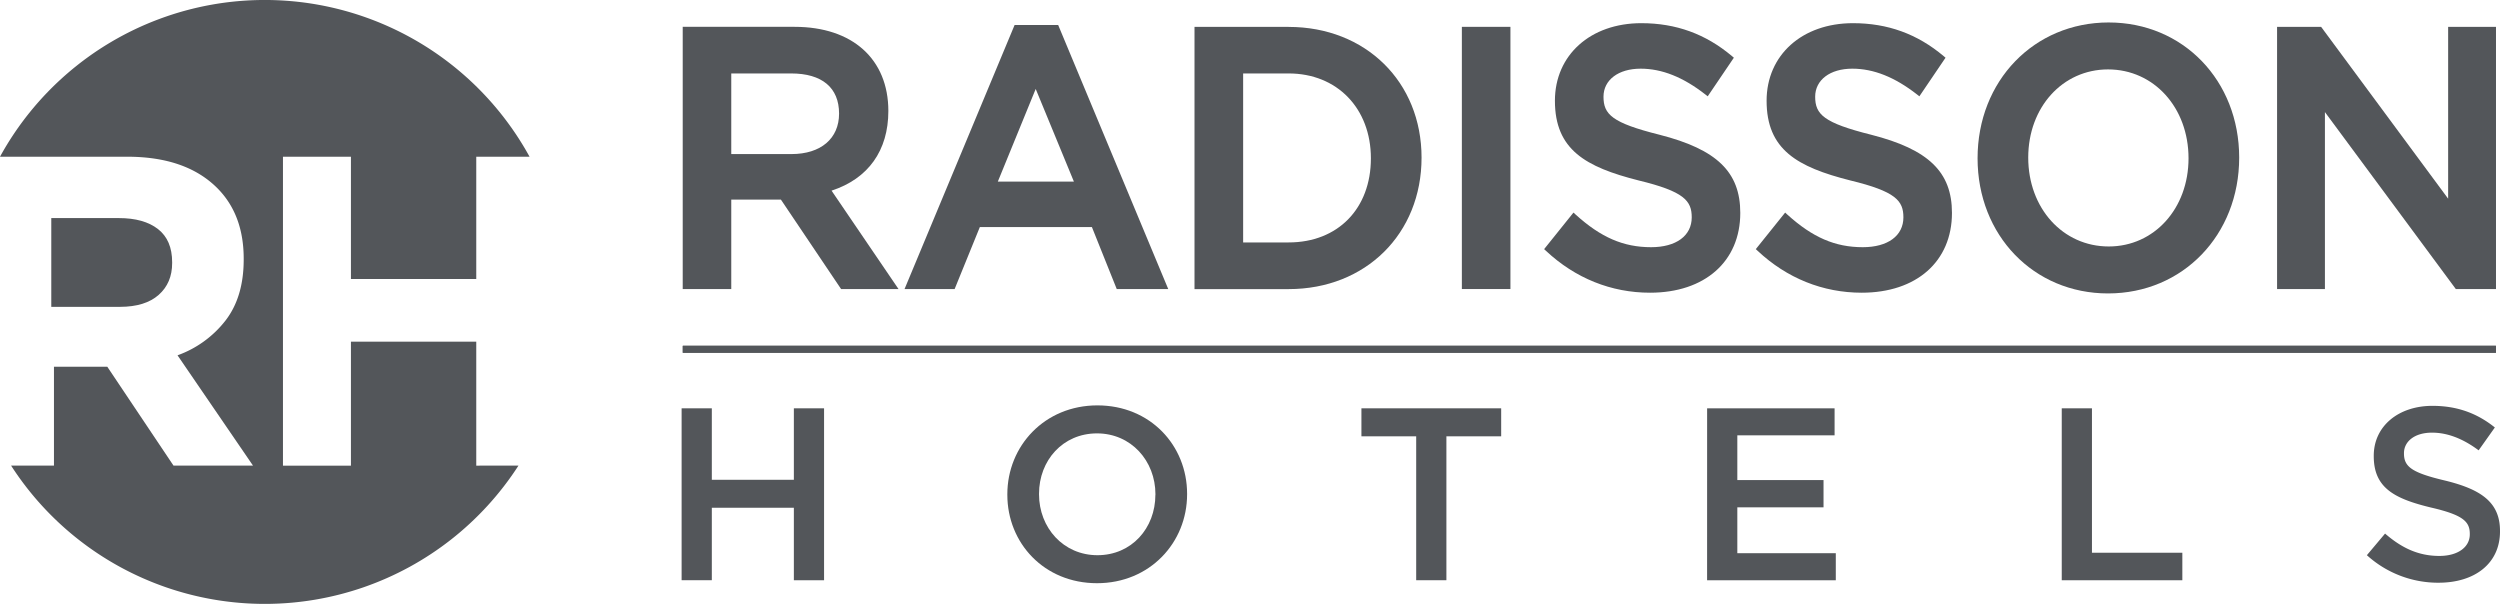
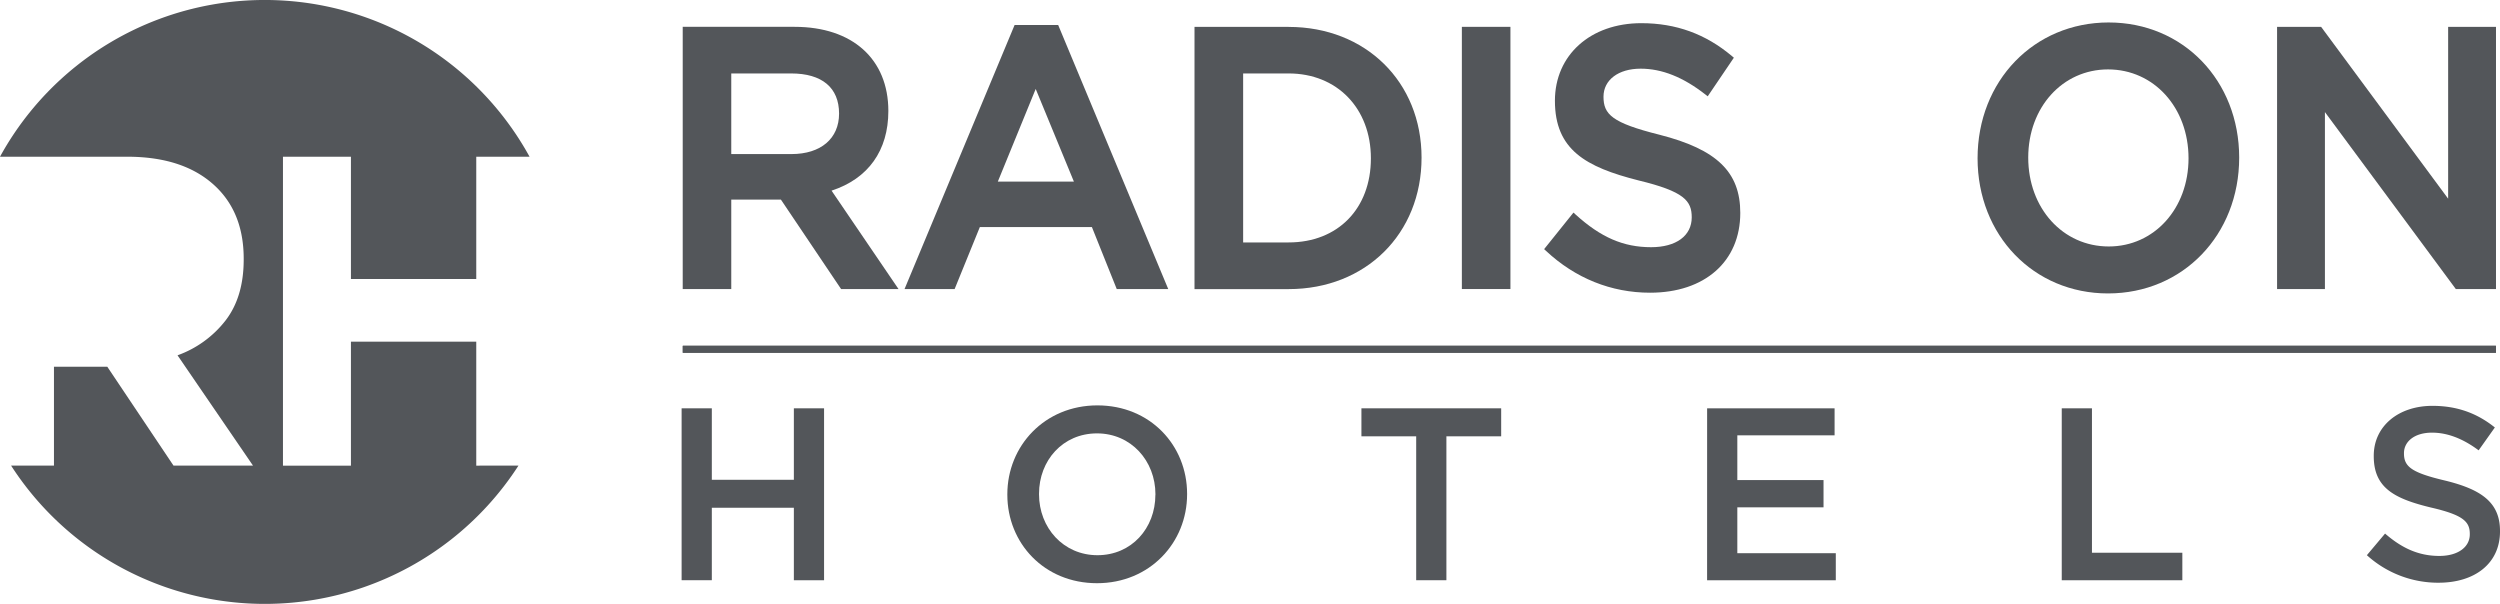
<svg xmlns="http://www.w3.org/2000/svg" viewBox="0 0 1858.86 449.05">
  <g fill="#53565a">
-     <path d="m118 503.71q10-8.85 10-23.62v-.66q0-16.4-10.49-24.61t-29.21-8.2h-50.17v66h51.19q18.68-.05 28.68-8.91z" transform="translate(0 -284.47)" />
    <path d="m354.12 630.69v-92.2h-93.18v92.2h-50.54v-229.69h50.54v90.9h93.18v-90.9h39.63a224.56 224.56 0 0 0 -393.75 0h94.58q43.64 0 66.94 23.3 19.68 19.7 19.68 52.51v.65q0 27.9-13.61 45.45a78.88 78.88 0 0 1 -35.59 25.75l56.11 82h-59.11l-49.22-73.5h-39.66v73.5h-31.88a224.43 224.43 0 0 0 377.27 0z" transform="translate(0 -284.47)" />
    <path d="m507.62 257.18h1348.26v5.19h-1348.26z" />
    <path d="m770.09 350.61 28.39 68.87h-56.55zm-15.69-47.54-81.83 196.31h37.24l18.74-46.07h83.33l18.46 46.07h38.29l-81.83-196.31z" transform="translate(0 -284.47)" />
    <path d="m1019.32 402.19c0 37.41-24.58 62.54-61.15 62.54h-33.84v-125.65h33.84c36 0 61.15 25.95 61.15 63.11m-61.15-97.76h-70v195h70c57.26 0 98.82-41.11 98.82-97.75 0-56.33-41.56-97.2-98.82-97.2" transform="translate(0 -284.47)" />
    <path d="m1627.27 402.17c0 37.37-25.51 65.56-59.33 65.56-34.13 0-59.86-28.41-59.86-66.1 0-37.37 25.51-65.55 59.34-65.55 34.12 0 59.85 28.42 59.85 66.09m-59.33-101c-55.59 0-97.53 43.43-97.53 101 0 57.29 41.71 100.48 97 100.48 55.6 0 97.52-43.43 97.52-101 0-57.28-41.69-100.47-97-100.47" transform="translate(0 -284.47)" />
    <path d="m623.89 368.92c0 18.57-13.56 30.11-35.4 30.11h-44.76v-59.95h44.51c23 0 35.65 10.59 35.65 29.84m36.64-1.92c0-38.59-26.7-62.58-69.69-62.58h-83.21v195h36.1v-66.56h36.9l44.75 66.52h42.7l-49.78-73.16c27.26-8.88 42.23-29.82 42.23-59.21" transform="translate(0 -284.47)" />
    <path d="m1086.96 19.96h36.11v194.95h-36.11z" />
    <path d="m1233.89 384.65c-35.33-8.85-41.62-15.11-41.62-28.28 0-12.46 11.08-20.84 27.6-20.84 15.87 0 31.63 6.29 48.15 19.19l1.74 1.36 19.44-28.7-1.41-1.2c-19.58-16.47-41.63-24.48-67.4-24.48-37.83 0-64.24 23.72-64.24 57.68 0 36.39 22.8 49.27 62.18 59.24 33.83 8.19 39.55 15.09 39.55 27.45 0 13.7-11.58 22.2-30.21 22.2-20.58 0-37.36-7.26-56.11-24.26l-1.61-1.48-21.82 27.18 1.4 1.3c21.74 20.34 48.48 31.1 77.35 31.1 40.76 0 67.1-23.28 67.1-59.32 0-30.42-17.41-47.26-60.09-58.14" transform="translate(0 -284.47)" />
-     <path d="m1391.28 384.65c-35.33-8.85-41.62-15.11-41.62-28.28 0-12.46 11.09-20.84 27.59-20.84 15.88 0 31.63 6.29 48.16 19.19l1.73 1.36 19.45-28.7-1.41-1.2c-19.58-16.47-41.62-24.48-67.41-24.48-37.82 0-64.23 23.72-64.23 57.68 0 36.39 22.8 49.27 62.18 59.24 33.83 8.19 39.54 15.09 39.54 27.45 0 13.7-11.57 22.2-30.2 22.2-20.56 0-37.35-7.26-56.11-24.26l-1.61-1.48-21.82 27.18 1.4 1.3c21.72 20.34 48.48 31.1 77.35 31.1 40.77 0 67.1-23.28 67.1-59.32 0-30.42-17.41-47.26-60.09-58.14" transform="translate(0 -284.47)" />
    <path d="m1820.3 19.97v127.76l-93.83-126.93-.62-.83h-32.75v194.95h35.58v-131.58l96.7 130.74.62.84h29.88v-194.95z" />
    <path d="m507.72 257.02h1348.09v5.18h-1348.09z" />
    <g transform="translate(0 -284.47)">
      <path d="m506.81 588.07h22.46v53.14h61v-53.14h22.46v127.84h-22.46v-53.91h-61v53.88h-22.46z" />
      <path d="m749 652.35v-.35c0-36 27.76-66.11 67-66.11s66.66 29.77 66.66 65.74v.37c0 36-27.76 66.11-67 66.11s-66.66-29.78-66.66-65.76zm110.12 0v-.35c0-24.84-18.08-45.29-43.46-45.29s-43.1 20.09-43.1 44.92v.37c0 24.84 18.08 45.29 43.46 45.29s43.06-20.1 43.06-44.94z" />
      <path d="m1053 608.89h-40.72v-20.82h103.91v20.82h-40.73v107h-22.46z" />
      <path d="m1269.32 588.07h94.78v20.09h-72.32v33.24h64.1v20.27h-64.1v34.15h73.22v20.09h-95.7z" />
      <path d="m1533 588.07h22.46v107.38h67.21v20.46h-89.67z" />
      <path d="m1759.88 697.28 13.52-16.07c12.23 10.59 24.65 16.62 40.36 16.62 13.87 0 22.64-6.58 22.64-16.07v-.37c0-9.13-5.11-14.06-28.85-19.54-27.21-6.57-42.56-14.61-42.56-38.17v-.36c0-21.92 18.27-37.08 43.65-37.08 18.63 0 33.42 5.67 46.39 16.08l-12.06 17c-11.5-8.58-23-13.15-34.69-13.15-13.15 0-20.82 6.76-20.82 15.16v.36c0 9.86 5.84 14.25 30.49 20.09 27 6.58 40.91 16.25 40.91 37.44v.36c0 23.93-18.81 38.17-45.65 38.17a78.78 78.78 0 0 1 -53.33-20.47z" />
    </g>
  </g>
</svg>